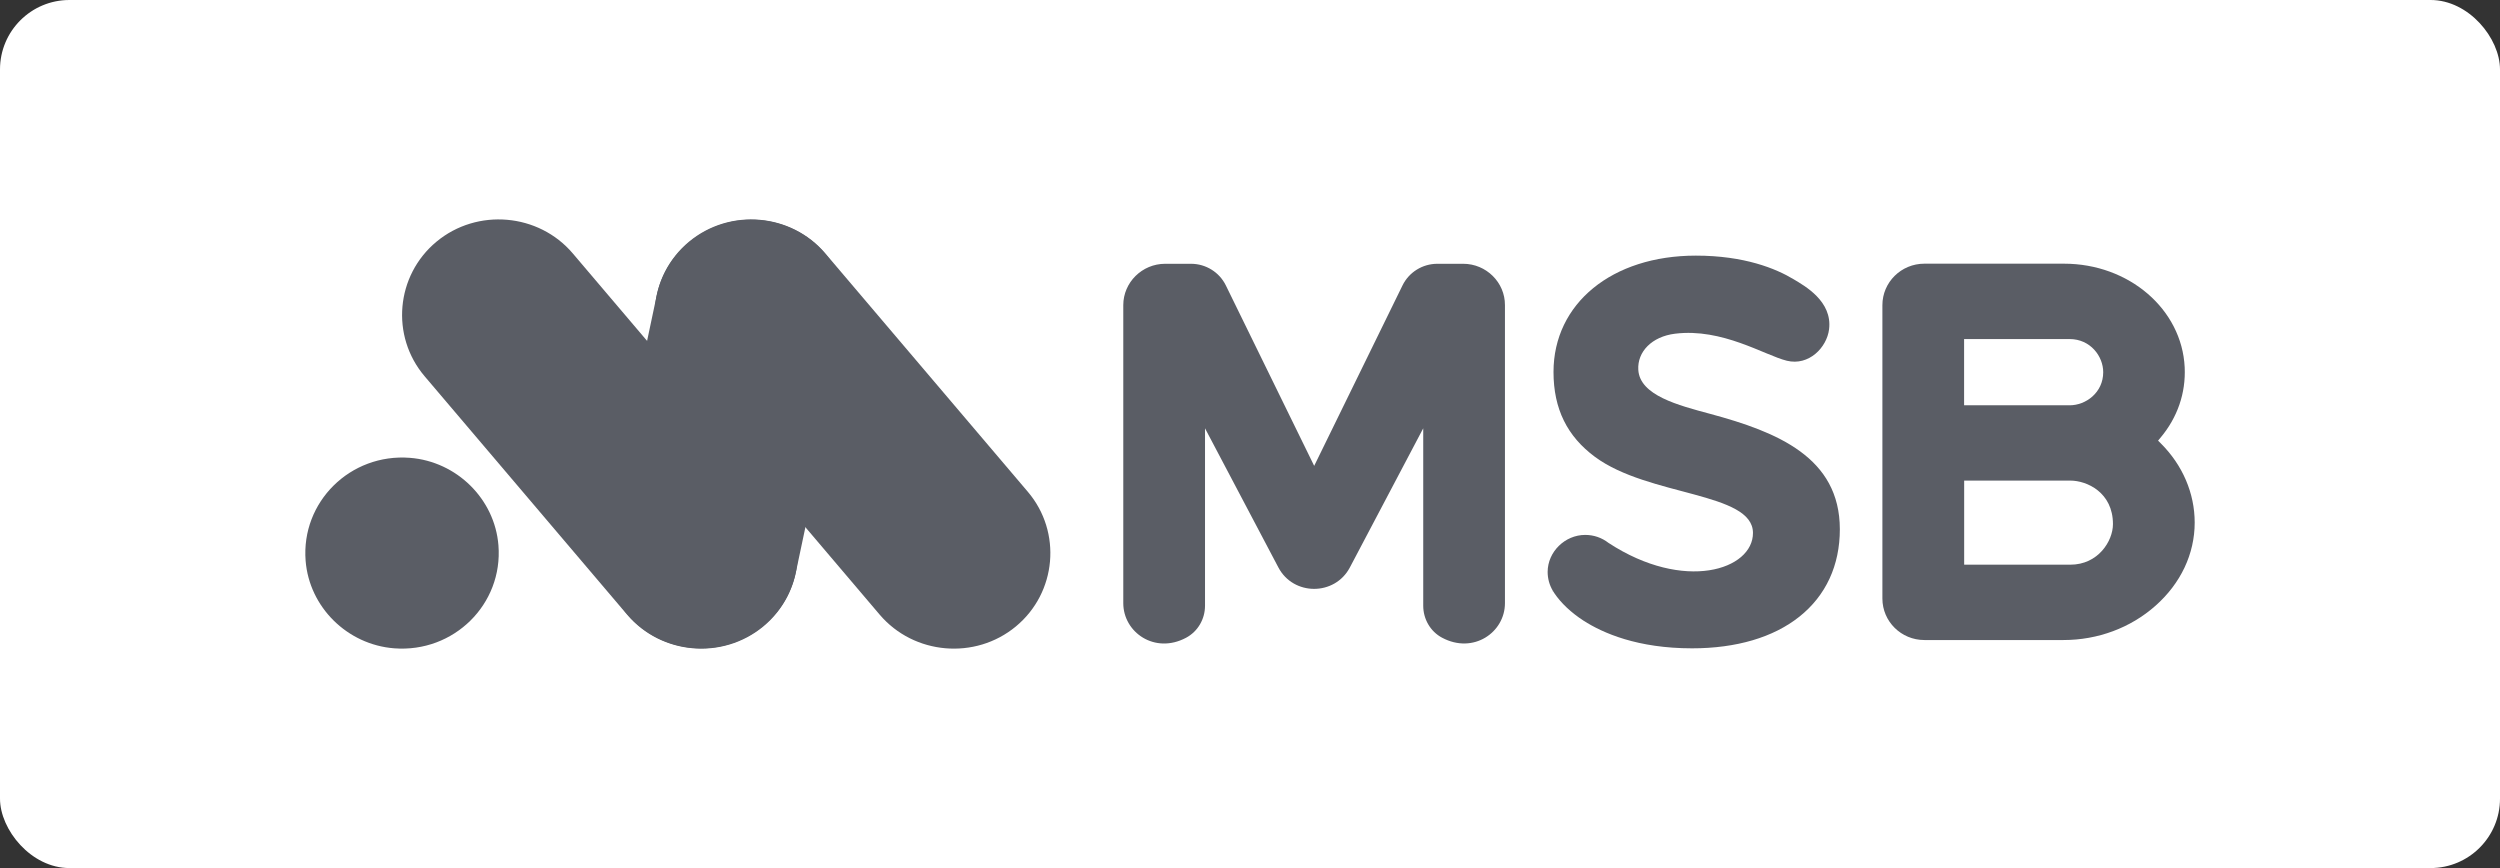
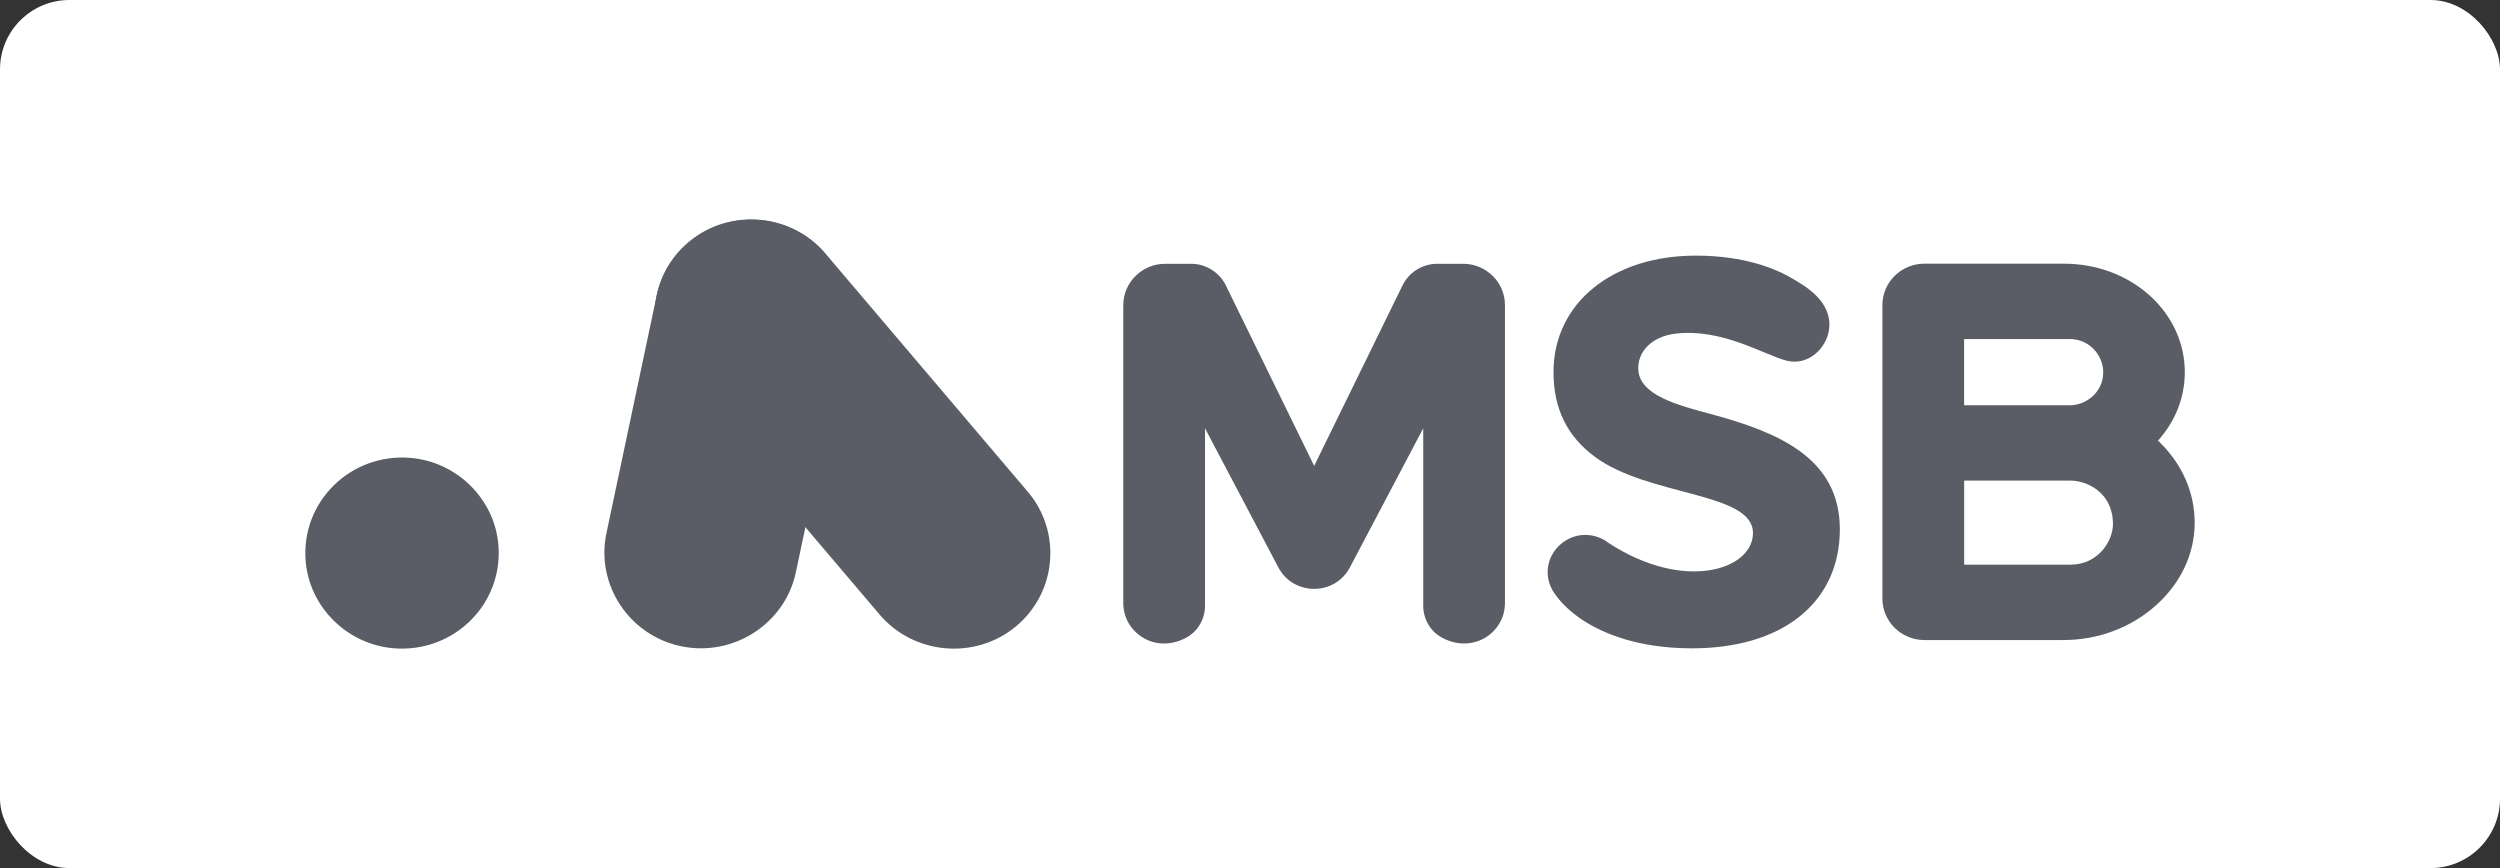
<svg xmlns="http://www.w3.org/2000/svg" width="144" height="50" viewBox="0 0 144 50" fill="none">
  <rect x="0" y="0" width="144" height="50" fill="#333333" stroke="none" />
  <rect width="144" height="50" rx="4" fill="#FFFFFF0D" fill-opacity="1" />
  <path d="M124.459 25.535L124.305 25.381L124.445 25.212C125.426 24.042 125.906 22.642 125.838 21.159C125.678 17.811 122.626 15.188 118.886 15.188H110.844C109.509 15.188 108.426 16.257 108.426 17.576V34.477C108.426 35.796 109.509 36.866 110.844 36.866H118.859C120.834 36.866 122.715 36.166 124.148 34.898C125.61 33.609 126.414 31.904 126.414 30.101C126.414 28.412 125.719 26.79 124.459 25.535ZM113.132 19.53H119.213C120.405 19.53 121.145 20.52 121.145 21.438C121.145 22.615 120.143 23.345 119.213 23.345H113.132V19.53ZM119.25 32.526H113.136V27.682H119.25C120.201 27.682 121.706 28.361 121.706 30.188C121.706 31.167 120.852 32.526 119.25 32.526Z" fill="#5A5D65" />
  <path d="M98.512 23.84C96.659 23.342 94.451 22.774 94.366 21.3C94.305 20.264 95.143 19.386 96.485 19.221C99.203 18.885 101.646 20.466 102.923 20.779C104.19 21.088 105.226 20.015 105.355 18.966C105.556 17.344 103.931 16.459 103.321 16.09C102.289 15.467 100.47 14.724 97.681 14.724C92.854 14.724 89.482 17.479 89.482 21.425C89.482 23.561 90.279 25.139 91.87 26.316C94.966 28.607 100.964 28.335 100.971 30.696C100.978 32.816 97.016 34.124 92.65 31.271C92.265 30.972 91.805 30.811 91.307 30.811C90.139 30.811 89.148 31.786 89.144 32.94C89.144 33.324 89.247 33.7 89.444 34.03L89.362 34.077L89.448 34.037C89.472 34.077 89.499 34.121 89.526 34.161C89.918 34.743 90.5 35.288 91.205 35.746C92.333 36.472 94.332 37.344 97.463 37.344C100.01 37.344 102.146 36.715 103.645 35.52C105.171 34.306 105.975 32.567 105.975 30.484C105.971 26.343 102.378 24.883 98.512 23.84Z" fill="#5A5D65" />
  <path d="M84.28 15.194H82.792C81.937 15.194 81.157 15.679 80.785 16.439L75.697 26.834L70.608 16.439C70.236 15.679 69.456 15.194 68.601 15.194H67.113C65.788 15.194 64.701 16.264 64.701 17.576V34.743C64.701 36.425 66.52 37.697 68.319 36.734C69 36.371 69.409 35.654 69.409 34.891V24.671L73.636 32.687C74.068 33.508 74.882 33.919 75.693 33.919C76.504 33.919 77.318 33.508 77.751 32.687L81.978 24.671V34.891C81.978 35.654 82.386 36.374 83.068 36.734C84.866 37.693 86.685 36.425 86.685 34.743V17.576C86.692 16.267 85.605 15.194 84.28 15.194Z" fill="#5A5D65" />
-   <path d="M36.121 35.402L24.457 21.671C22.487 19.353 22.797 15.864 25.144 13.919C27.491 11.974 31.024 12.28 32.993 14.598L44.658 28.329C46.627 30.647 46.317 34.136 43.97 36.081C41.623 38.026 38.09 37.72 36.121 35.402Z" fill="#5A5D65" />
  <path d="M48.733 19.286L45.842 32.964C45.216 35.928 42.247 37.845 39.246 37.227C36.246 36.609 34.304 33.677 34.93 30.714L37.822 17.035C38.447 14.072 41.417 12.154 44.417 12.772C47.421 13.393 49.362 16.322 48.733 19.286Z" fill="#5A5D65" />
  <path d="M50.668 35.402L39.004 21.671C37.034 19.353 37.344 15.864 39.691 13.919C42.038 11.974 45.571 12.28 47.54 14.598L59.205 28.329C61.174 30.647 60.864 34.136 58.517 36.081C56.173 38.026 52.64 37.72 50.668 35.402Z" fill="#5A5D65" />
  <path d="M28.71 31.411C28.98 34.802 26.137 37.609 22.703 37.343C20.003 37.132 17.817 34.973 17.604 32.304C17.334 28.912 20.177 26.105 23.611 26.371C26.311 26.582 28.5 28.744 28.71 31.411Z" fill="#5A5D65" />
</svg>